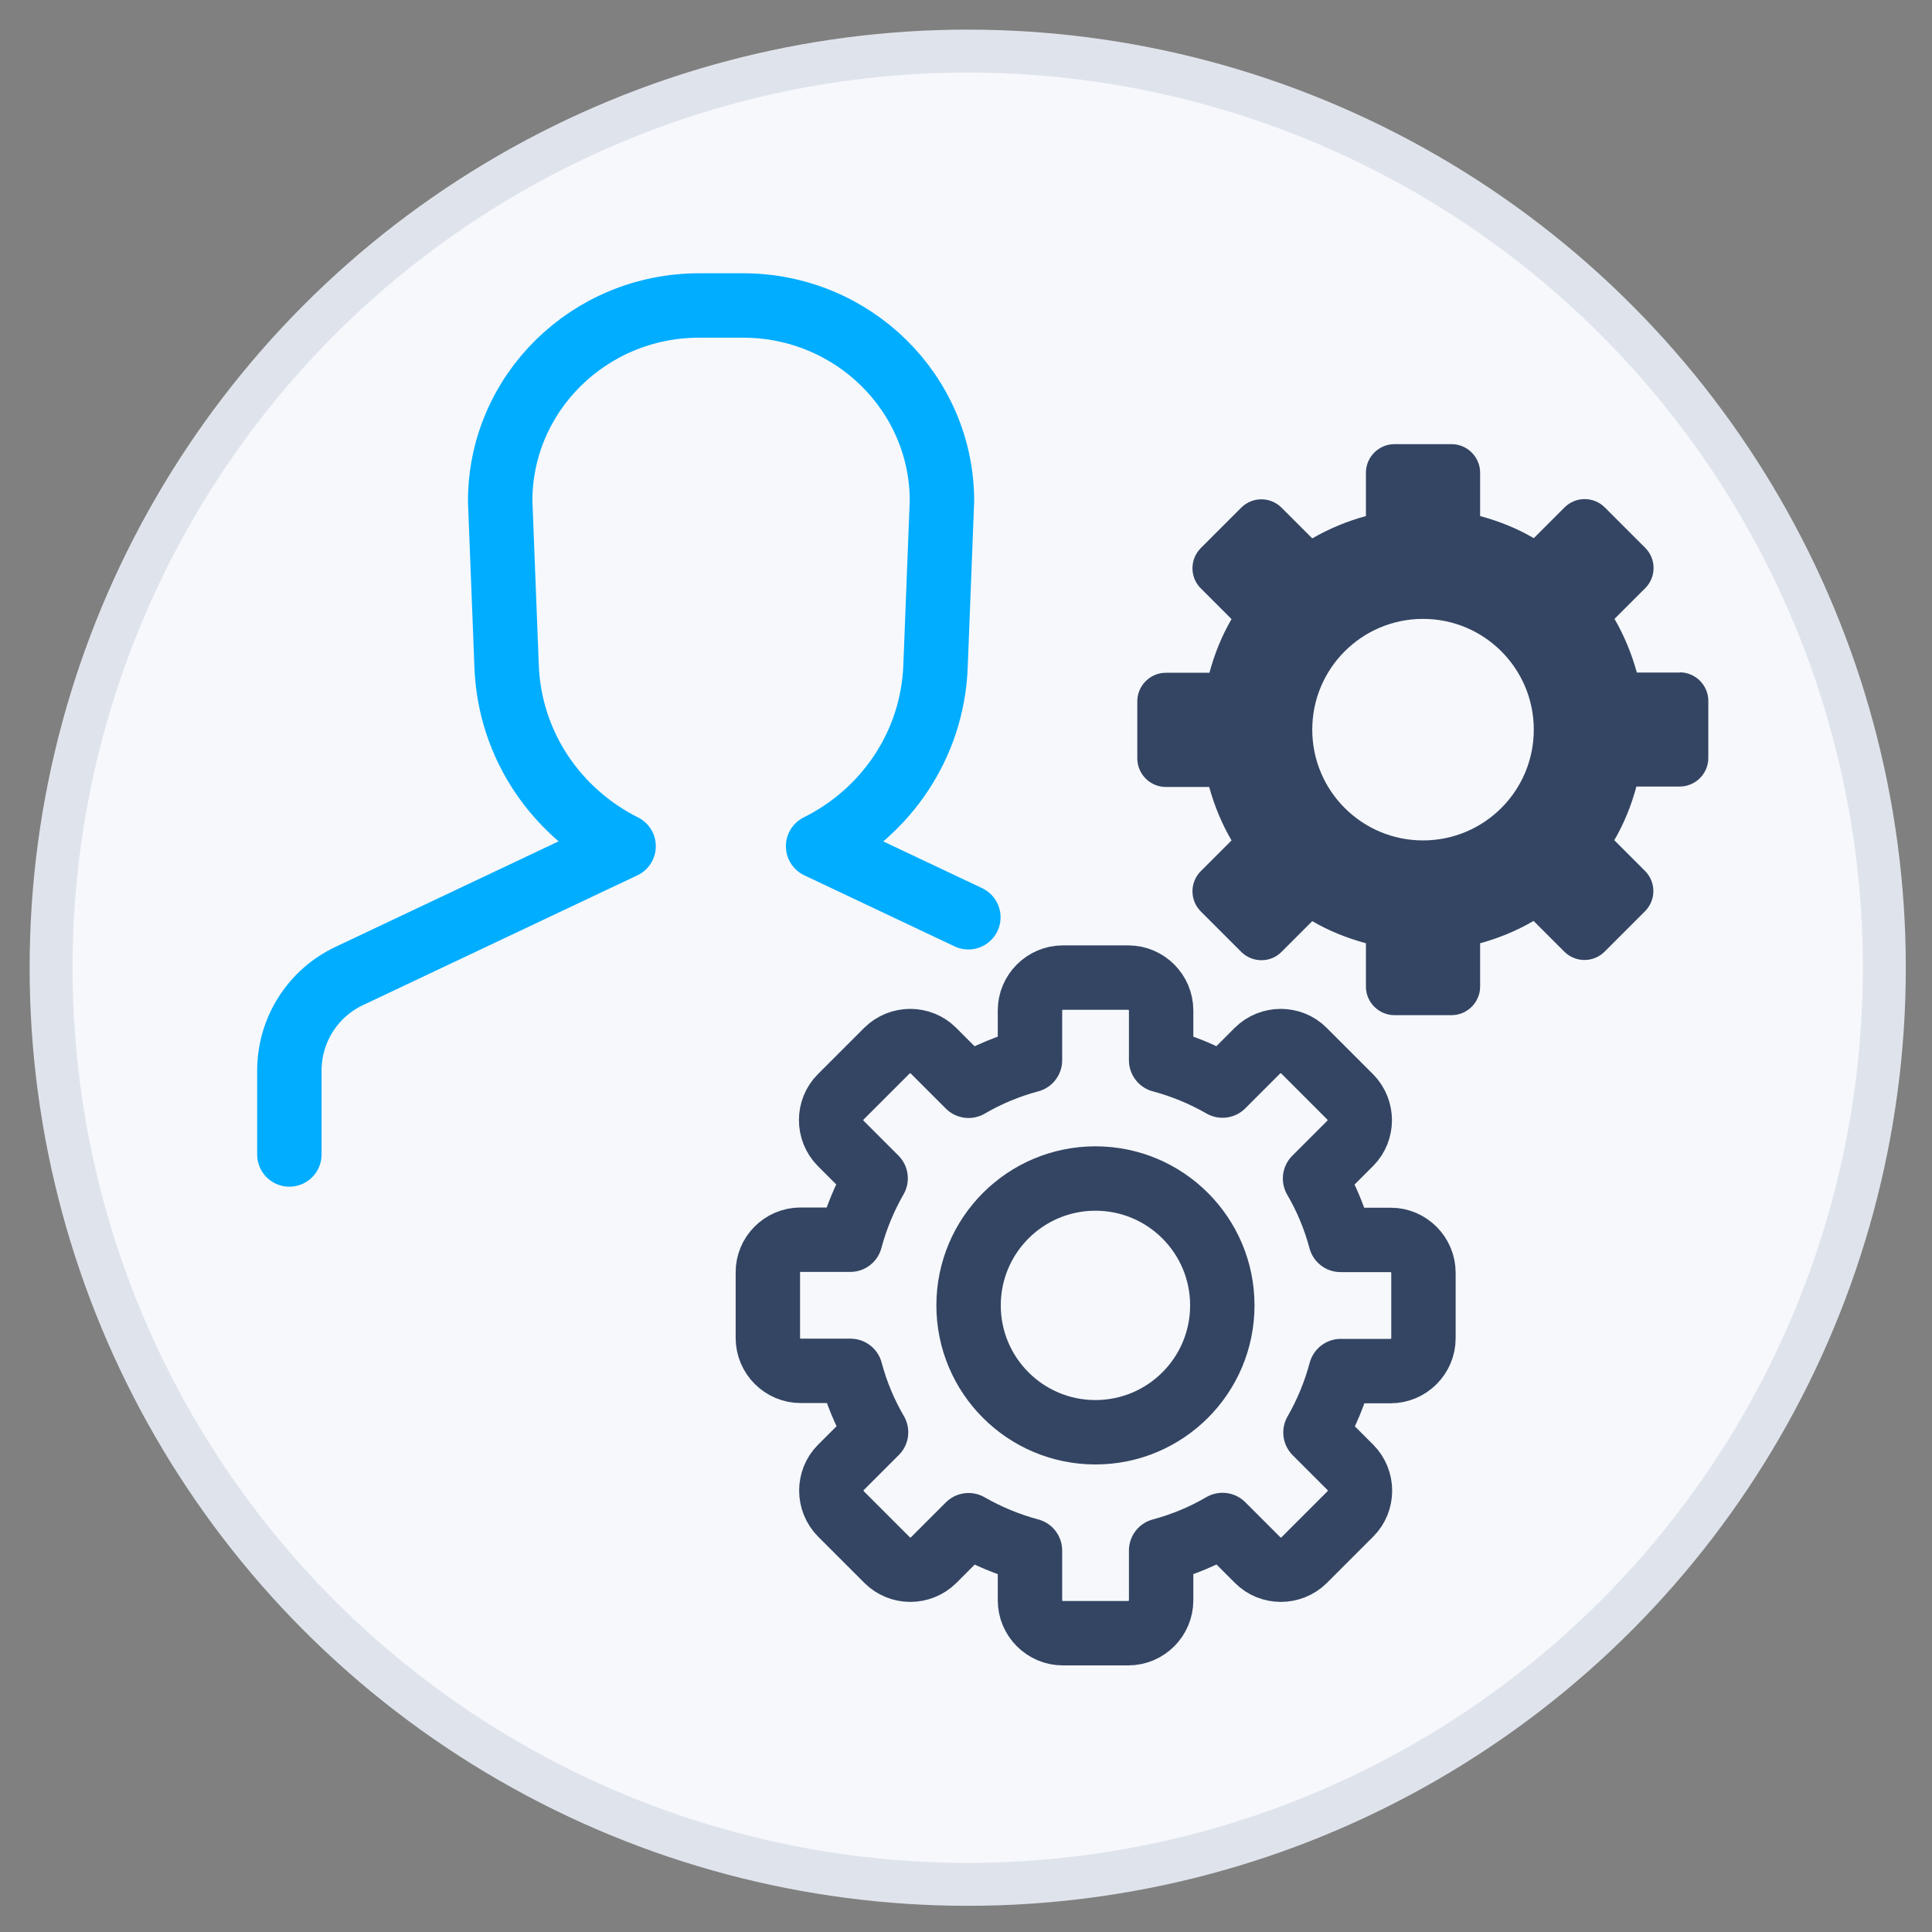
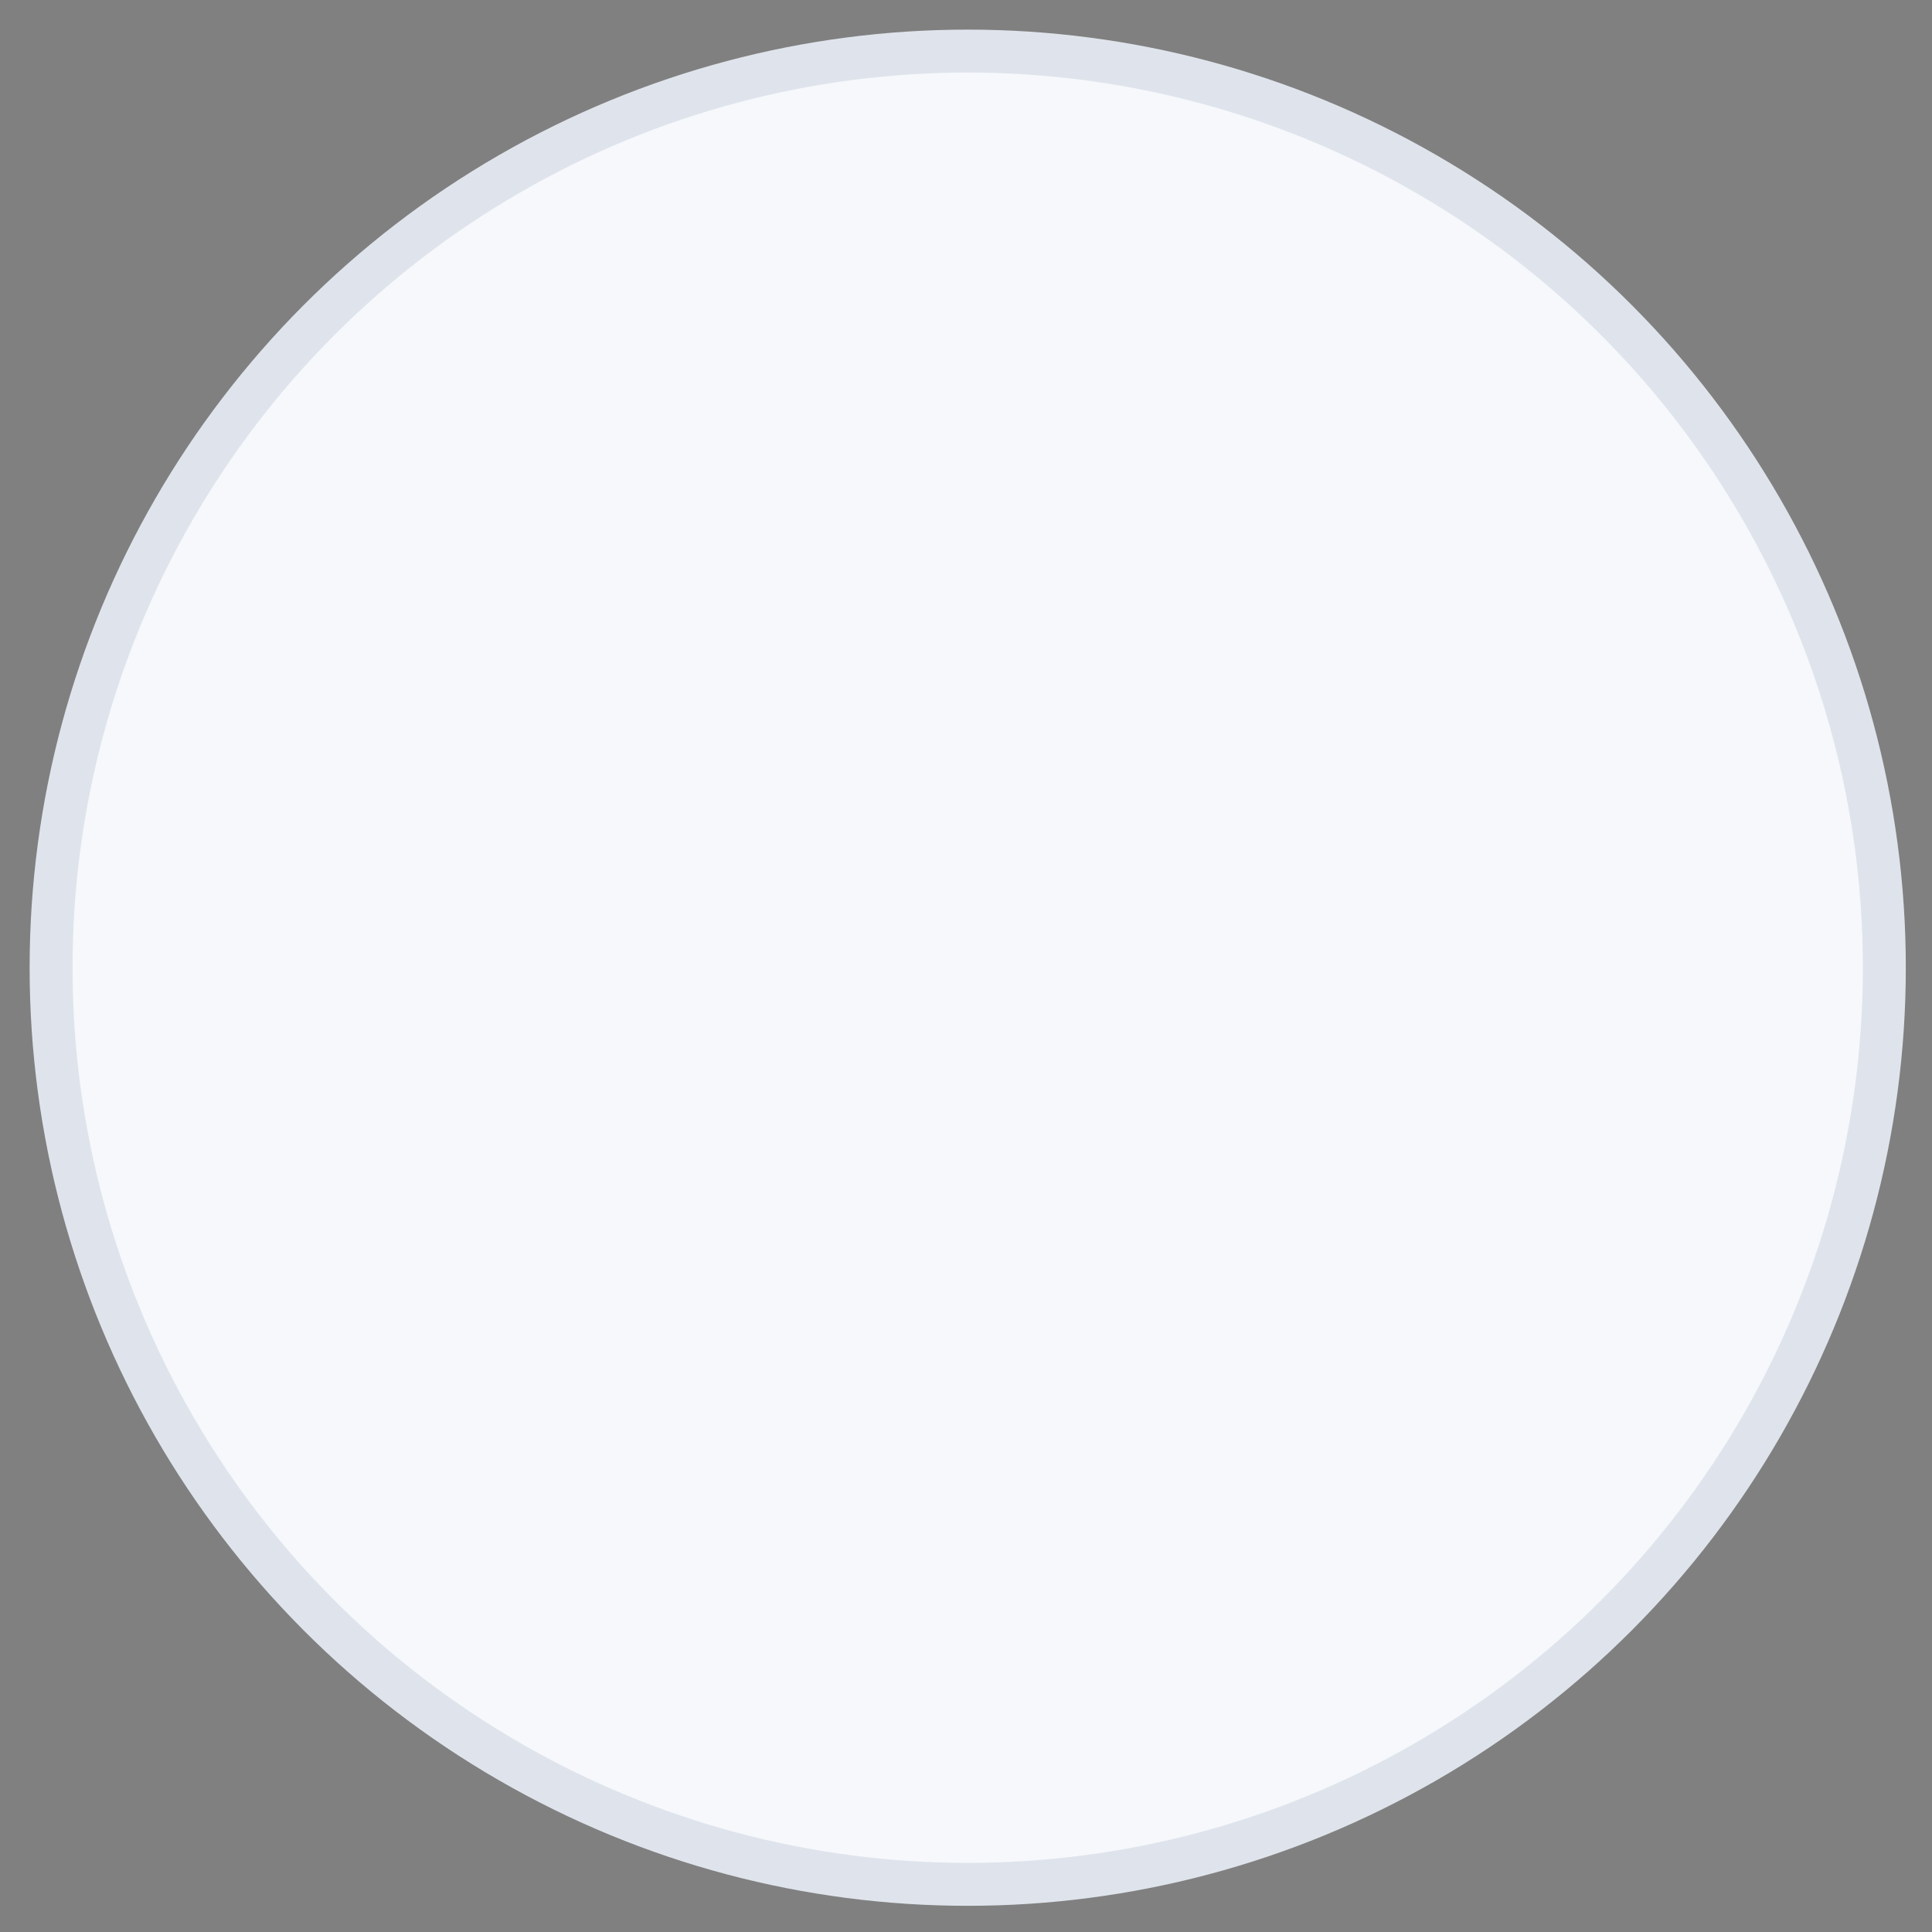
<svg xmlns="http://www.w3.org/2000/svg" id="Layer_1" viewBox="0 0 90 90">
  <rect x="0" y="0" width="90" height="90" fill="#808080" stroke="none" />
  <defs>
    <style>.cls-1{fill:#344563;}.cls-2{stroke:#344563;}.cls-2,.cls-3{fill:#f6f8fc;}.cls-2,.cls-3,.cls-4{stroke-linecap:round;stroke-linejoin:round;}.cls-2,.cls-4{stroke-width:3px;}.cls-3{stroke:#dfe4ec;stroke-width:2px;}.cls-4{fill:none;stroke:#00adff;}</style>
  </defs>
  <circle class="cls-3" cx="45.08" cy="45.08" r="42.7" />
-   <path class="cls-1" d="M78.27,31.33h-2.02c-.24-.88-.59-1.72-1.04-2.5l1.43-1.43c.52-.52,.52-1.36,0-1.88l-1.88-1.88c-.52-.52-1.36-.52-1.88,0l-1.43,1.43c-.77-.45-1.61-.79-2.5-1.03v-2.02c0-.73-.6-1.33-1.33-1.33h-2.66c-.73,0-1.33,.6-1.33,1.33v2.02c-.88,.24-1.72,.59-2.5,1.04l-1.43-1.43c-.52-.52-1.36-.52-1.88,0l-1.88,1.88c-.52,.52-.52,1.37,0,1.88l1.43,1.43c-.45,.77-.79,1.61-1.03,2.5h-2.03c-.73,0-1.33,.6-1.33,1.33v2.66c0,.73,.6,1.33,1.33,1.33h2.02c.24,.88,.59,1.72,1.04,2.49l-1.43,1.43c-.52,.52-.52,1.36,0,1.88l1.88,1.88c.52,.52,1.37,.52,1.88,0l1.43-1.43c.77,.45,1.61,.79,2.5,1.03v2.02c0,.73,.6,1.33,1.33,1.33h2.66c.73,0,1.33-.6,1.33-1.33v-2.02c.88-.24,1.72-.59,2.49-1.04l1.43,1.43c.52,.52,1.36,.52,1.88,0l1.88-1.88c.52-.52,.52-1.36,0-1.88l-1.43-1.43c.45-.77,.79-1.61,1.03-2.5h2.02c.73,0,1.33-.6,1.33-1.33v-2.66c0-.73-.6-1.33-1.33-1.33Zm-11.98,7.82c-2.85,0-5.16-2.31-5.16-5.16s2.31-5.16,5.16-5.16,5.16,2.31,5.16,5.16-2.31,5.16-5.16,5.16Z" />
-   <path class="cls-4" d="M13.48,53.78v-3.91c0-1.89,1.09-3.61,2.8-4.41l12.77-6.04c-3.13-1.57-5.31-4.7-5.45-8.38l-.3-7.7c0-5.03,4.15-9.11,9.27-9.11h2.04c5.12,0,9.27,4.08,9.27,9.11l-.3,7.7c-.14,3.68-2.33,6.82-5.47,8.38l7,3.31" />
  <g>
-     <path class="cls-2" d="M64.76,57.76h-2.31c-.27-1.01-.67-1.97-1.19-2.86l1.64-1.64c.59-.59,.59-1.56,0-2.16l-2.16-2.16c-.59-.59-1.56-.59-2.16,0l-1.63,1.63c-.89-.51-1.85-.91-2.86-1.18v-2.32c0-.84-.69-1.53-1.53-1.53h-3.05c-.84,0-1.53,.69-1.53,1.53v2.32c-1.01,.27-1.97,.67-2.86,1.19l-1.64-1.64c-.59-.59-1.56-.59-2.16,0l-2.16,2.16c-.59,.59-.59,1.56,0,2.16l1.63,1.63c-.51,.89-.91,1.85-1.18,2.86h-2.32c-.84,0-1.53,.69-1.52,1.53v3.05c0,.84,.69,1.53,1.53,1.53h2.32c.27,1.01,.67,1.97,1.19,2.86l-1.64,1.64c-.59,.59-.59,1.56,0,2.16l2.16,2.16c.59,.59,1.56,.59,2.16,0l1.63-1.63c.89,.51,1.85,.91,2.86,1.18v2.32c0,.84,.69,1.53,1.53,1.53h3.05c.84,0,1.53-.69,1.53-1.53v-2.32c1.01-.27,1.97-.67,2.86-1.19l1.64,1.64c.59,.59,1.56,.59,2.16,0l2.16-2.16c.59-.59,.59-1.56,0-2.16l-1.63-1.63c.51-.89,.91-1.85,1.18-2.86h2.32c.84,0,1.53-.69,1.53-1.53v-3.05c0-.84-.69-1.53-1.52-1.53Z" />
-     <circle class="cls-2" cx="51.03" cy="60.81" r="5.91" />
-   </g>
+     </g>
</svg>